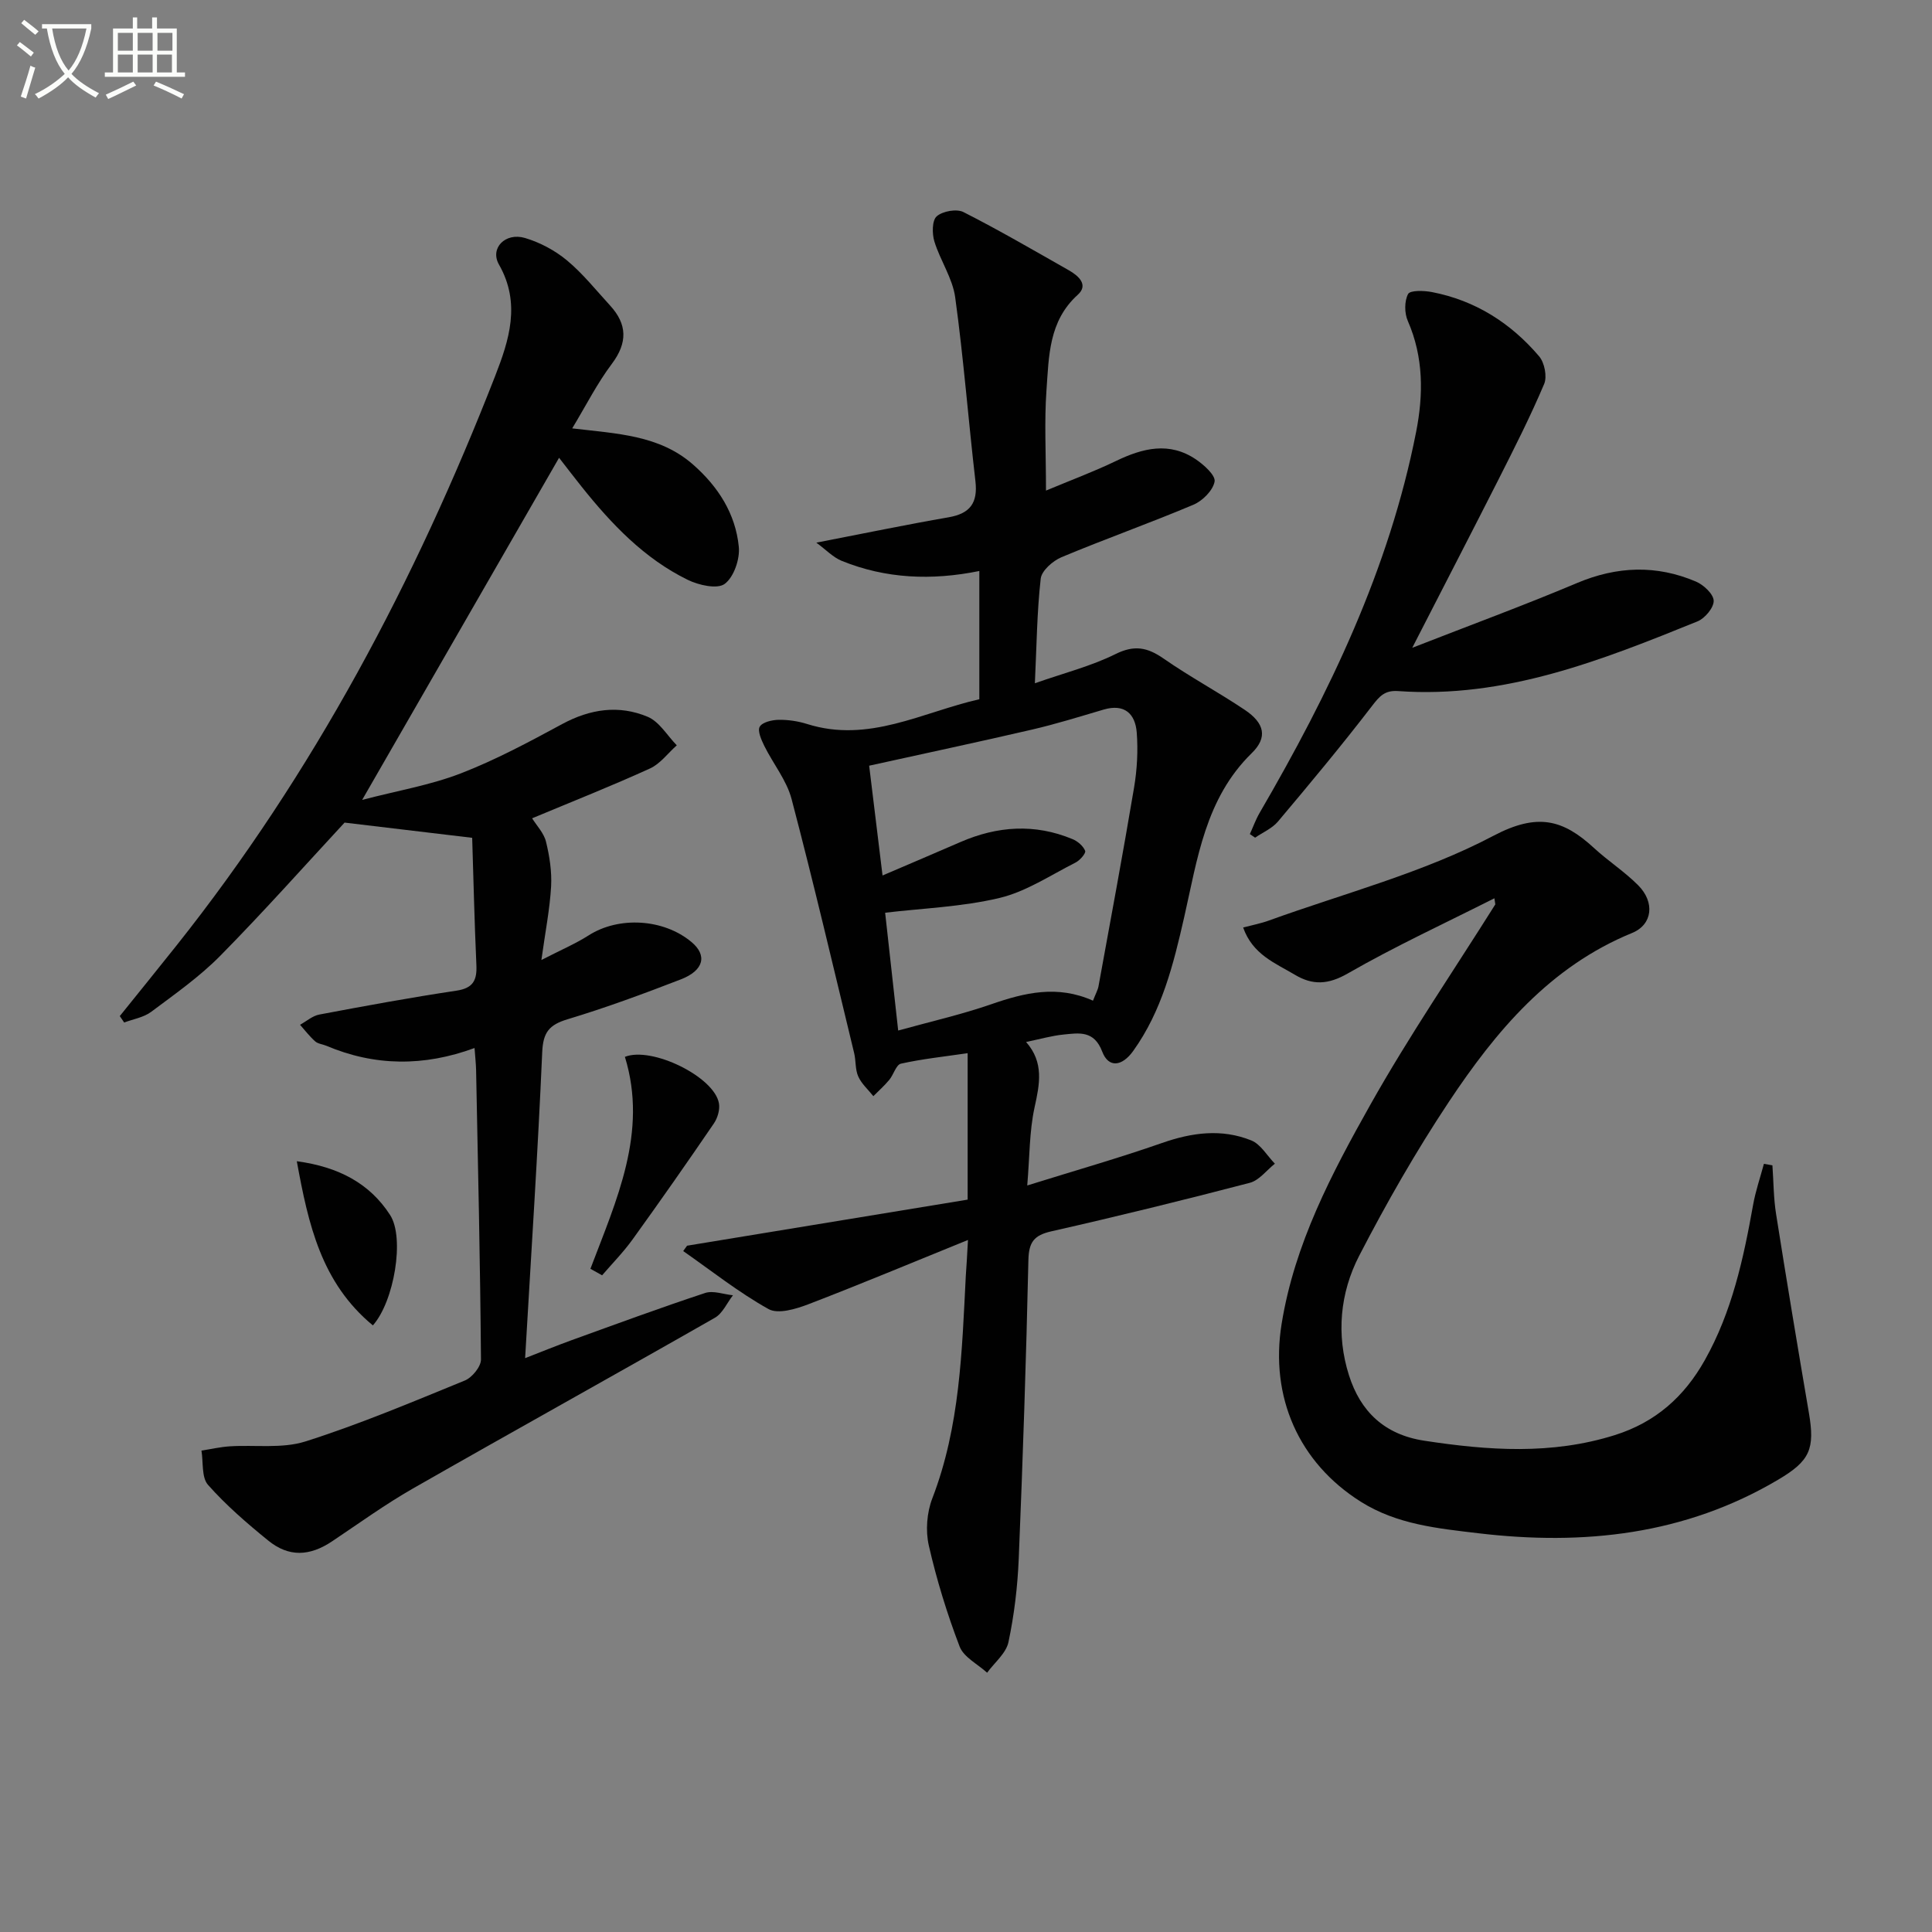
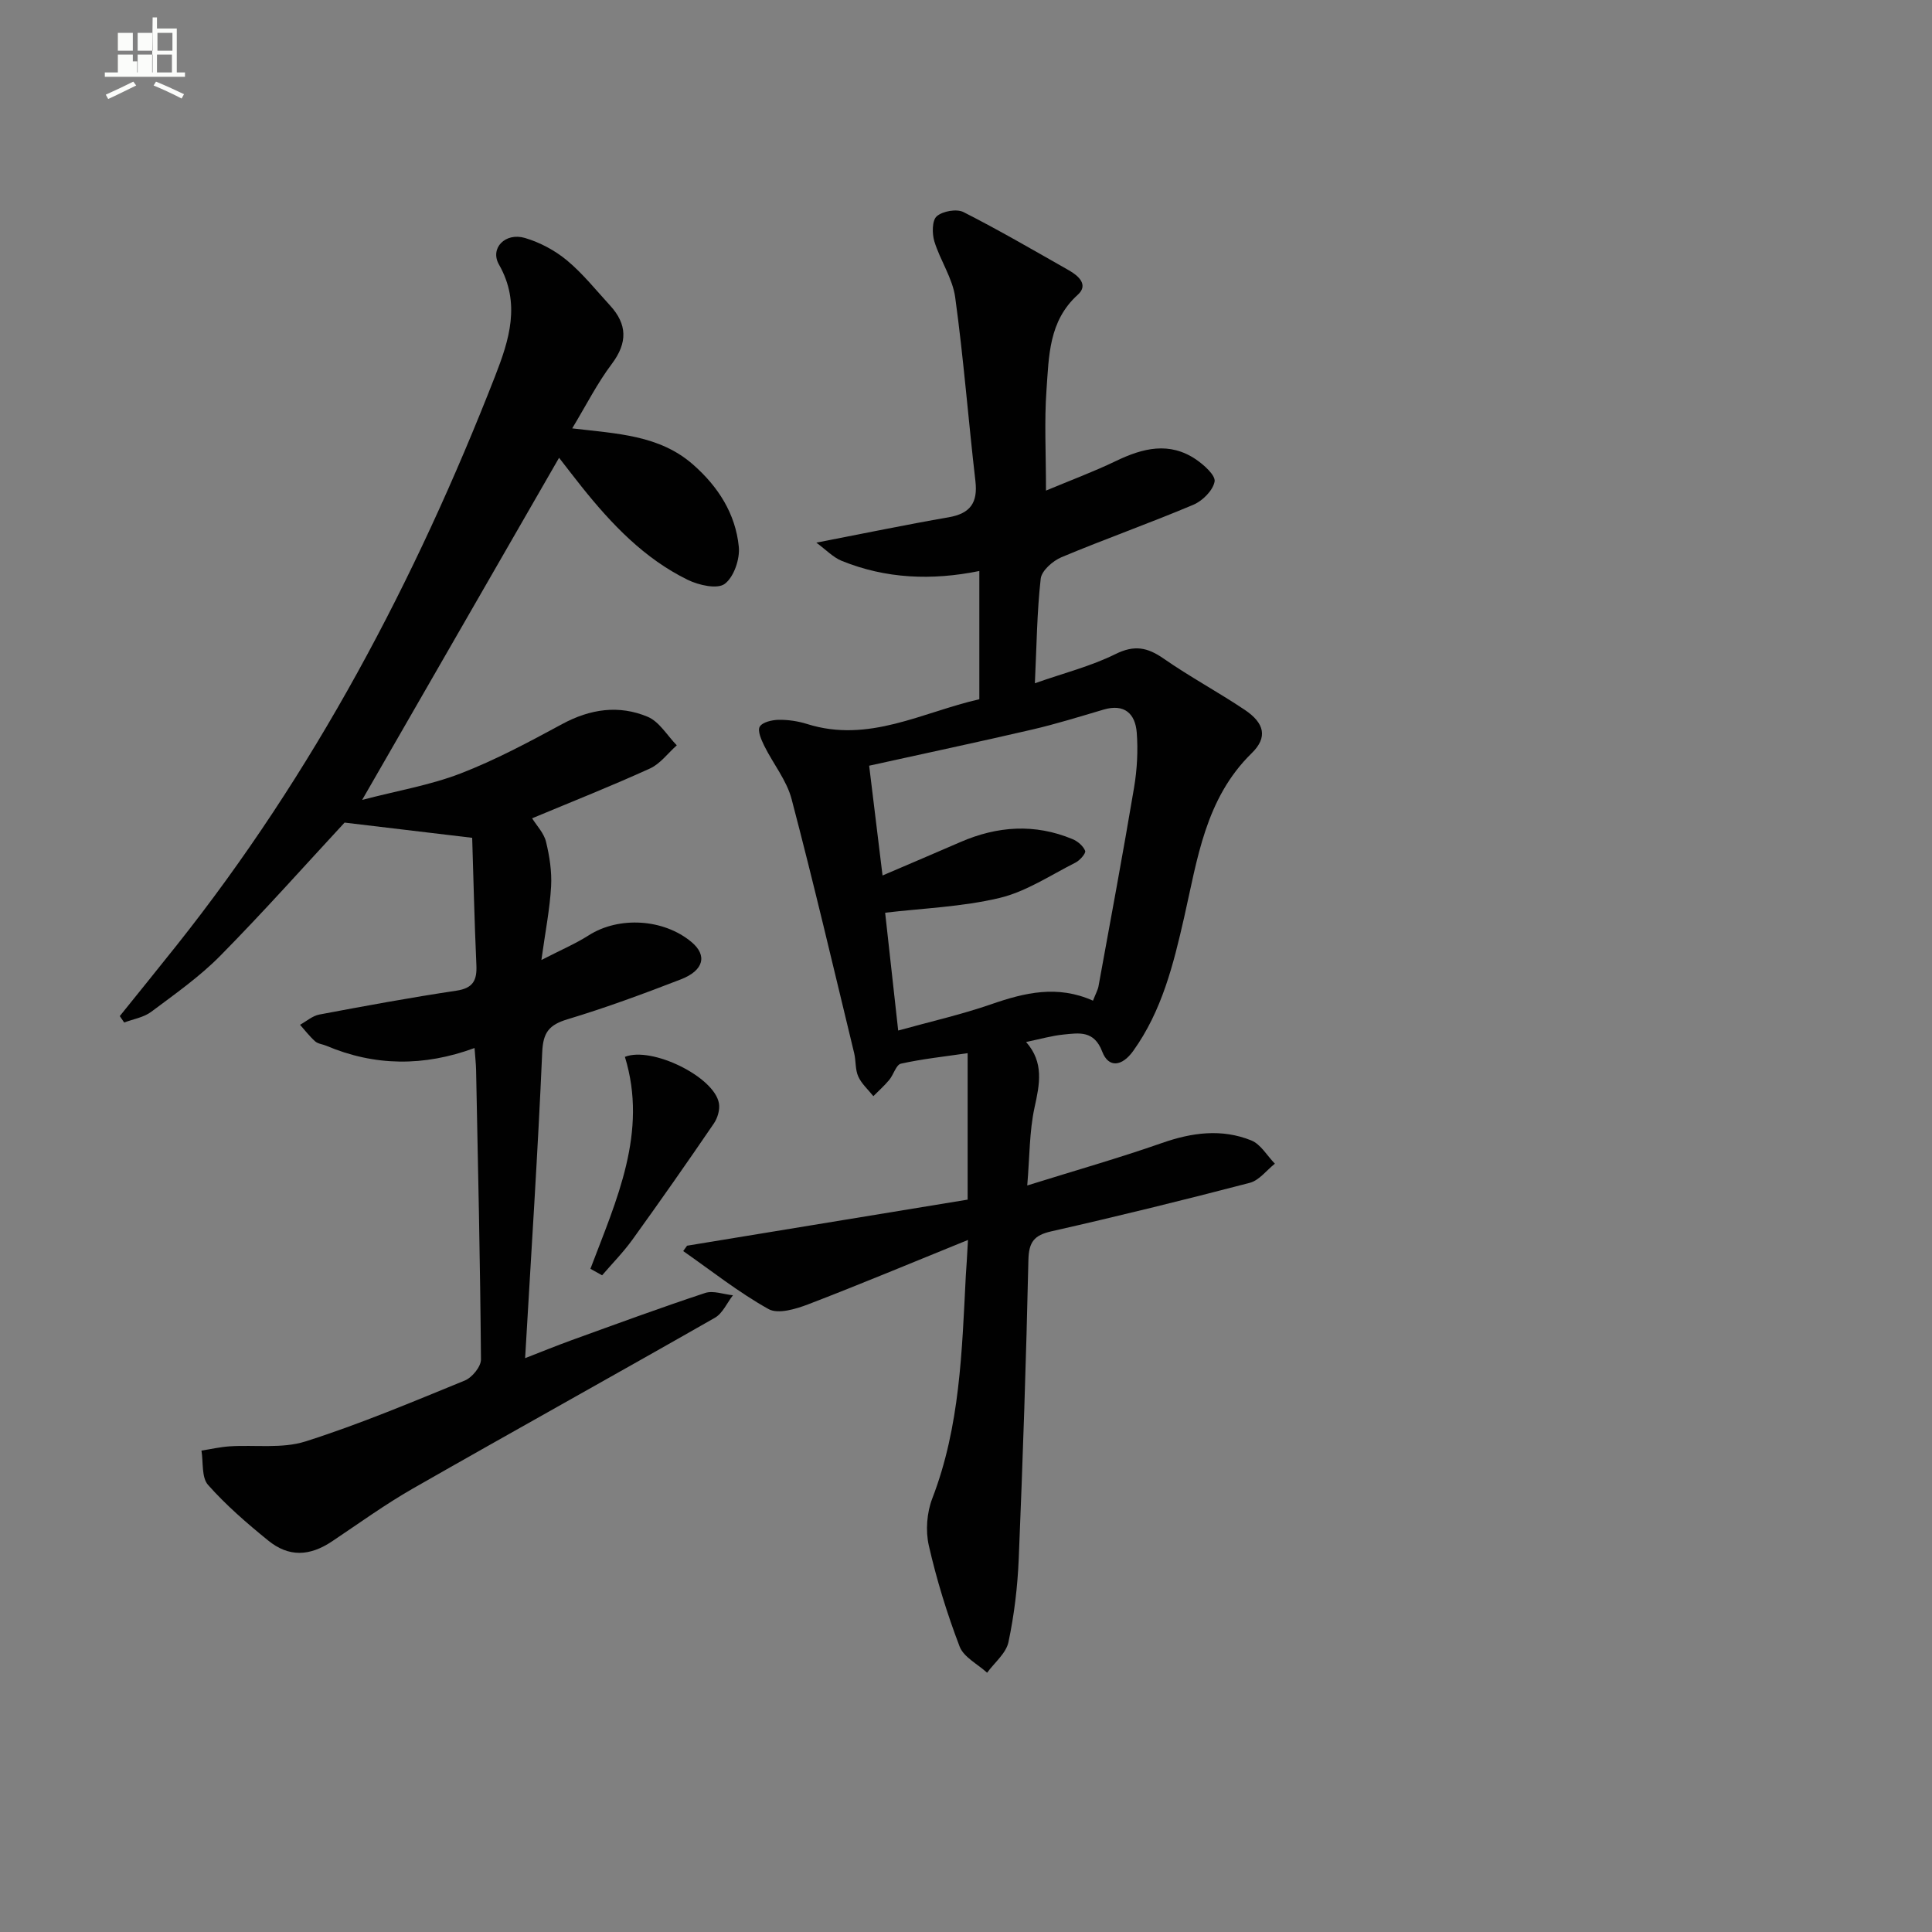
<svg xmlns="http://www.w3.org/2000/svg" enable-background="new 0 0 400 400" viewBox="0 0 400 400">
  <rect x="0" y="0" width="400" height="400" fill="#808080" stroke="none" />
-   <path d="m6.4 11.7c-1-.8-1.9-1.6-2.9-2.3l.6-.7c.9.7 1.9 1.4 2.9 2.2zm-2.1 8.3c.7-2.1 1.4-4.2 2-6.4.2.1.6.3 1 .4-.7 2.3-1.3 4.4-1.9 6.4zm3-12.8c-1.1-.9-2.1-1.7-2.9-2.4l.6-.7c1 .8 2 1.5 3 2.4zm1.4-1.3v-.9h10.2v.9c-.9 4.2-2.3 7.3-4.1 9.4 1.3 1.4 3.2 2.7 5.7 4-.2.2-.4.5-.7.9-2.5-1.4-4.4-2.7-5.7-4.2-1.4 1.5-3.5 3-6.1 4.4 0 0 0 0-.1-.1-.3-.4-.5-.7-.7-.8 2.7-1.3 4.7-2.8 6.2-4.2-1.8-2.2-3-5.3-3.7-9.4zm9.2 0h-7.1c.6 3.8 1.7 6.7 3.4 8.7 1.7-2 2.9-4.8 3.7-8.7z" fill="#fbfcfa" />
-   <path d="m31.6 3.6h.9v2.3h4.1v9.1h1.7v.9h-16.6v-.9h1.7v-9.1h4.1v-2.3h.9v2.3h3.1v-2.3zm-4 13.3.6.8c-1.9.9-3.8 1.9-5.8 2.8-.2-.3-.3-.6-.5-.9 2-.9 3.9-1.8 5.7-2.7zm-3.2-10.1v3.7h3.1v-3.7zm0 4.5v3.7h3.1v-3.7zm4.1-4.5v3.7h3.1v-3.7zm0 4.5v3.7h3.1v-3.7zm9.1 9.1c-2.1-1.1-4.1-2-5.8-2.7l.5-.8c2.2.9 4.1 1.8 5.8 2.6zm-1.9-13.6h-3.1v3.7h3.1zm-3.2 4.5v3.7h3.1v-3.7z" fill="#fbfcfa" />
+   <path d="m31.6 3.6h.9v2.3h4.1v9.1h1.7v.9h-16.6v-.9h1.7h4.1v-2.3h.9v2.3h3.1v-2.3zm-4 13.3.6.8c-1.9.9-3.8 1.9-5.8 2.8-.2-.3-.3-.6-.5-.9 2-.9 3.9-1.8 5.7-2.7zm-3.2-10.1v3.7h3.1v-3.7zm0 4.5v3.7h3.1v-3.7zm4.1-4.5v3.7h3.1v-3.7zm0 4.5v3.7h3.1v-3.7zm9.1 9.1c-2.1-1.1-4.1-2-5.8-2.7l.5-.8c2.2.9 4.1 1.8 5.8 2.6zm-1.9-13.6h-3.1v3.7h3.1zm-3.2 4.5v3.7h3.1v-3.7z" fill="#fbfcfa" />
  <g fill="#010101">
    <path d="m200.41 256.72c-11.67 4.73-22.3 9.19-33.07 13.32-2.56.98-6.25 2.09-8.22.99-6.2-3.45-11.82-7.93-17.67-12.01.27-.37.53-.74.8-1.11 19.37-3.18 38.73-6.36 58.09-9.54 0-10.32 0-19.77 0-30.32-4.87.71-9.4 1.19-13.81 2.17-1 .22-1.52 2.28-2.42 3.36-1 1.2-2.18 2.25-3.29 3.37-1.07-1.35-2.45-2.56-3.13-4.08-.65-1.45-.46-3.25-.85-4.85-4.25-17.55-8.36-35.13-12.95-52.58-1.02-3.89-3.82-7.31-5.65-11.01-.61-1.25-1.45-3.12-.94-3.98.55-.94 2.53-1.39 3.89-1.42 1.96-.03 4.01.27 5.89.86 12.78 4.04 23.89-2.45 35.68-5.12 0-8.99 0-17.61 0-26.55-9.86 2-19.35 1.61-28.49-2.1-1.8-.73-3.25-2.3-5.26-3.77 9.97-1.93 18.66-3.74 27.39-5.25 4.48-.78 6.07-3 5.55-7.49-1.47-12.68-2.45-25.43-4.19-38.07-.55-3.97-3.11-7.63-4.31-11.56-.49-1.61-.49-4.35.49-5.2 1.23-1.07 4.12-1.59 5.54-.87 7.41 3.76 14.6 7.96 21.83 12.06 2.01 1.14 4.1 3.02 1.83 5.06-6.04 5.45-5.97 12.75-6.48 19.78-.46 6.44-.1 12.93-.1 20.76 5.06-2.12 9.89-3.91 14.52-6.14 5.54-2.67 11.03-4.03 16.52-.32 1.67 1.13 4.1 3.32 3.87 4.59-.34 1.84-2.49 4-4.39 4.8-9.02 3.81-18.27 7.08-27.3 10.86-1.8.75-4.12 2.79-4.31 4.44-.78 6.9-.84 13.88-1.21 21.66 6.03-2.12 11.63-3.53 16.69-6.04 3.91-1.94 6.61-1.4 9.96.93 5.43 3.78 11.3 6.93 16.81 10.62 4.08 2.74 4.8 5.69 1.42 8.98-9.6 9.39-11.23 21.93-13.97 33.96-2.23 9.79-4.61 19.39-10.56 27.69-2.33 3.24-5.11 3.53-6.4.14-1.69-4.45-4.79-3.87-8.01-3.55-2.44.24-4.83.94-7.76 1.54 3.75 4.26 2.81 8.74 1.75 13.57-1.08 4.95-1 10.15-1.51 16.14 9.95-3.11 19.03-5.69 27.91-8.8 6.22-2.18 12.36-2.99 18.47-.53 1.96.79 3.28 3.17 4.89 4.82-1.72 1.36-3.25 3.45-5.19 3.96-13.64 3.56-27.33 6.93-41.07 10.04-3.59.81-4.68 2.21-4.77 5.92-.46 20.62-1.15 41.24-2 61.84-.24 5.79-.93 11.63-2.13 17.29-.49 2.32-2.89 4.24-4.42 6.34-1.95-1.79-4.84-3.21-5.69-5.42-2.6-6.8-4.76-13.82-6.38-20.92-.7-3.07-.41-6.82.73-9.77 5.74-14.89 6.13-30.5 6.93-46.08.13-1.8.24-3.6.45-7.41zm25.88-49.54c.58-1.49 1.01-2.23 1.15-3.02 2.5-13.7 5.05-27.39 7.36-41.12.62-3.72.84-7.61.55-11.37-.3-3.88-2.52-6.03-6.85-4.76-4.92 1.45-9.82 2.98-14.81 4.14-11.12 2.58-22.28 4.95-33.74 7.48.93 7.6 1.8 14.76 2.77 22.73 5.83-2.5 10.97-4.68 16.1-6.91 7.67-3.34 15.42-3.87 23.23-.62 1.07.44 2.22 1.42 2.62 2.43.19.5-1.09 1.98-2 2.43-5.17 2.61-10.2 6-15.72 7.32-7.81 1.86-15.99 2.14-23.69 3.06.83 7.53 1.72 15.55 2.7 24.39 6.64-1.84 13.08-3.3 19.29-5.45 6.91-2.4 13.69-4.02 21.04-.73z" />
    <path d="m118.47 88.69c9.29 1.11 18.06 1.37 25.04 7.51 5.19 4.56 8.77 10.16 9.45 16.99.26 2.55-1.02 6.29-2.92 7.7-1.54 1.14-5.38.27-7.65-.84-9.01-4.41-15.78-11.54-21.96-19.27-1.44-1.8-2.84-3.64-4.68-6-13.5 23.46-26.78 46.53-40.77 70.83 7.31-1.91 14.09-3.05 20.37-5.47 7.25-2.8 14.18-6.52 21.04-10.23 5.81-3.14 11.76-4.01 17.72-1.5 2.4 1.01 4.03 3.88 6.01 5.9-1.84 1.63-3.42 3.83-5.56 4.8-7.94 3.62-16.06 6.83-24.39 10.31.93 1.51 2.43 3.04 2.87 4.83.74 3.01 1.23 6.21 1.06 9.29-.27 4.7-1.2 9.36-2.01 15.22 4.05-2.09 7.07-3.37 9.8-5.11 6.19-3.96 15.48-3.47 21.28 1.39 3.29 2.75 2.58 5.87-2.21 7.73-7.73 2.99-15.53 5.87-23.46 8.26-3.81 1.15-5.06 2.7-5.24 6.81-.91 20.89-2.29 41.77-3.54 63.35 3.29-1.28 6.41-2.55 9.57-3.7 9.21-3.33 18.4-6.72 27.69-9.79 1.69-.56 3.84.28 5.77.47-1.23 1.58-2.13 3.74-3.74 4.66-20.79 11.87-41.73 23.47-62.52 35.35-5.77 3.3-11.18 7.22-16.71 10.92-4.67 3.13-8.99 3.33-13.28-.17-4.38-3.56-8.7-7.29-12.43-11.5-1.37-1.55-.96-4.69-1.36-7.1 1.94-.3 3.87-.75 5.82-.88 5.25-.34 10.85.52 15.69-1.01 11.22-3.56 22.11-8.16 33.02-12.62 1.51-.62 3.36-2.88 3.34-4.37-.16-19.97-.61-39.94-1.01-59.92-.03-1.3-.18-2.59-.32-4.55-10.51 3.87-20.68 3.77-30.7-.47-.76-.32-1.72-.39-2.3-.91-1.15-1.02-2.1-2.27-3.13-3.43 1.33-.73 2.59-1.86 4-2.12 9.43-1.78 18.88-3.52 28.37-4.94 3.48-.52 4.29-2.16 4.14-5.33-.41-9.08-.61-18.17-.87-26.32-9.39-1.12-17.65-2.1-26.42-3.15-8.02 8.65-16.64 18.35-25.73 27.57-4.29 4.35-9.39 7.93-14.31 11.61-1.55 1.16-3.71 1.5-5.59 2.21-.3-.44-.61-.89-.91-1.33 3.91-4.86 7.84-9.7 11.72-14.58 28.41-35.73 49.47-75.59 66-117.95 2.87-7.37 5.37-15.03.79-23.06-1.94-3.39 1.31-6.71 5.38-5.51 3.1.92 6.2 2.57 8.68 4.63 3.3 2.74 6.02 6.17 8.94 9.35 3.55 3.88 3.66 7.67.39 12.05-3.05 4.04-5.36 8.64-8.23 13.39z" />
-     <path d="m309.4 185.98c-10.15 5.13-20.5 9.9-30.35 15.56-4.07 2.34-7.28 2.47-10.95.28-4.06-2.42-8.75-4.18-10.72-9.79 1.97-.52 3.71-.85 5.35-1.45 15.59-5.64 31.94-9.88 46.47-17.54 9.15-4.82 14.42-3.36 20.82 2.53 2.93 2.7 6.35 4.9 9.15 7.72 3.49 3.51 2.99 8.13-1.26 9.87-17.03 6.97-28.2 20.32-37.94 34.97-6.8 10.23-12.93 20.96-18.57 31.87-3.97 7.69-4.78 16.33-2.11 24.74 2.37 7.46 7.3 12.27 15.57 13.54 13.27 2.03 26.38 2.96 39.48-1.16 8.44-2.66 14.37-7.95 18.63-15.53 5.63-10.02 8-21 9.99-32.13.51-2.87 1.48-5.67 2.24-8.5.59.1 1.17.2 1.76.31.24 3.37.23 6.77.76 10.09 2.17 13.73 4.45 27.45 6.79 41.15 1.28 7.48.24 9.95-6.37 13.85-19.31 11.43-40.29 13.67-62.09 11.08-8.39-1-16.81-1.81-24.29-6.51-12.89-8.11-18.85-21.72-16.42-36.8 2.67-16.61 10.38-31.18 18.41-45.47 7.97-14.17 17.18-27.64 25.84-41.42-.06-.42-.12-.84-.19-1.26z" />
-     <path d="m292.39 134.12c12.05-4.71 23.19-8.8 34.11-13.41 8.3-3.5 16.44-3.79 24.63-.3 1.59.68 3.63 2.58 3.67 3.97.04 1.43-1.82 3.65-3.35 4.27-19.89 8.06-39.85 16.01-61.97 14.43-2.8-.2-3.88 1.08-5.44 3.11-6.26 8.15-12.84 16.05-19.46 23.91-1.2 1.42-3.13 2.23-4.72 3.33-.36-.25-.72-.49-1.09-.74.67-1.47 1.22-3.02 2.03-4.41 14.43-24.79 26.81-50.44 32.39-78.84 1.52-7.71 1.57-15.48-1.72-23-.71-1.61-.72-4.09.06-5.57.42-.8 3.29-.72 4.93-.4 8.99 1.73 16.34 6.42 22.2 13.3 1.12 1.32 1.69 4.2 1.04 5.73-2.83 6.69-6.12 13.18-9.4 19.67-5.61 11.07-11.32 22.09-17.91 34.95z" />
    <path d="m122.24 262.69c5.38-14.21 11.95-28.25 7.14-43.88 5.52-2.22 18.52 4.11 19.47 9.63.23 1.3-.28 3.03-1.05 4.16-5.51 8.07-11.11 16.08-16.83 24.01-1.89 2.63-4.19 4.96-6.31 7.43-.8-.45-1.61-.9-2.42-1.35z" />
-     <path d="m77.2 274.41c-10.67-8.83-13.35-20.84-15.75-33.99 8.69 1.17 15.12 4.62 19.32 11.14 3.06 4.73.83 17.9-3.57 22.85z" />
  </g>
</svg>